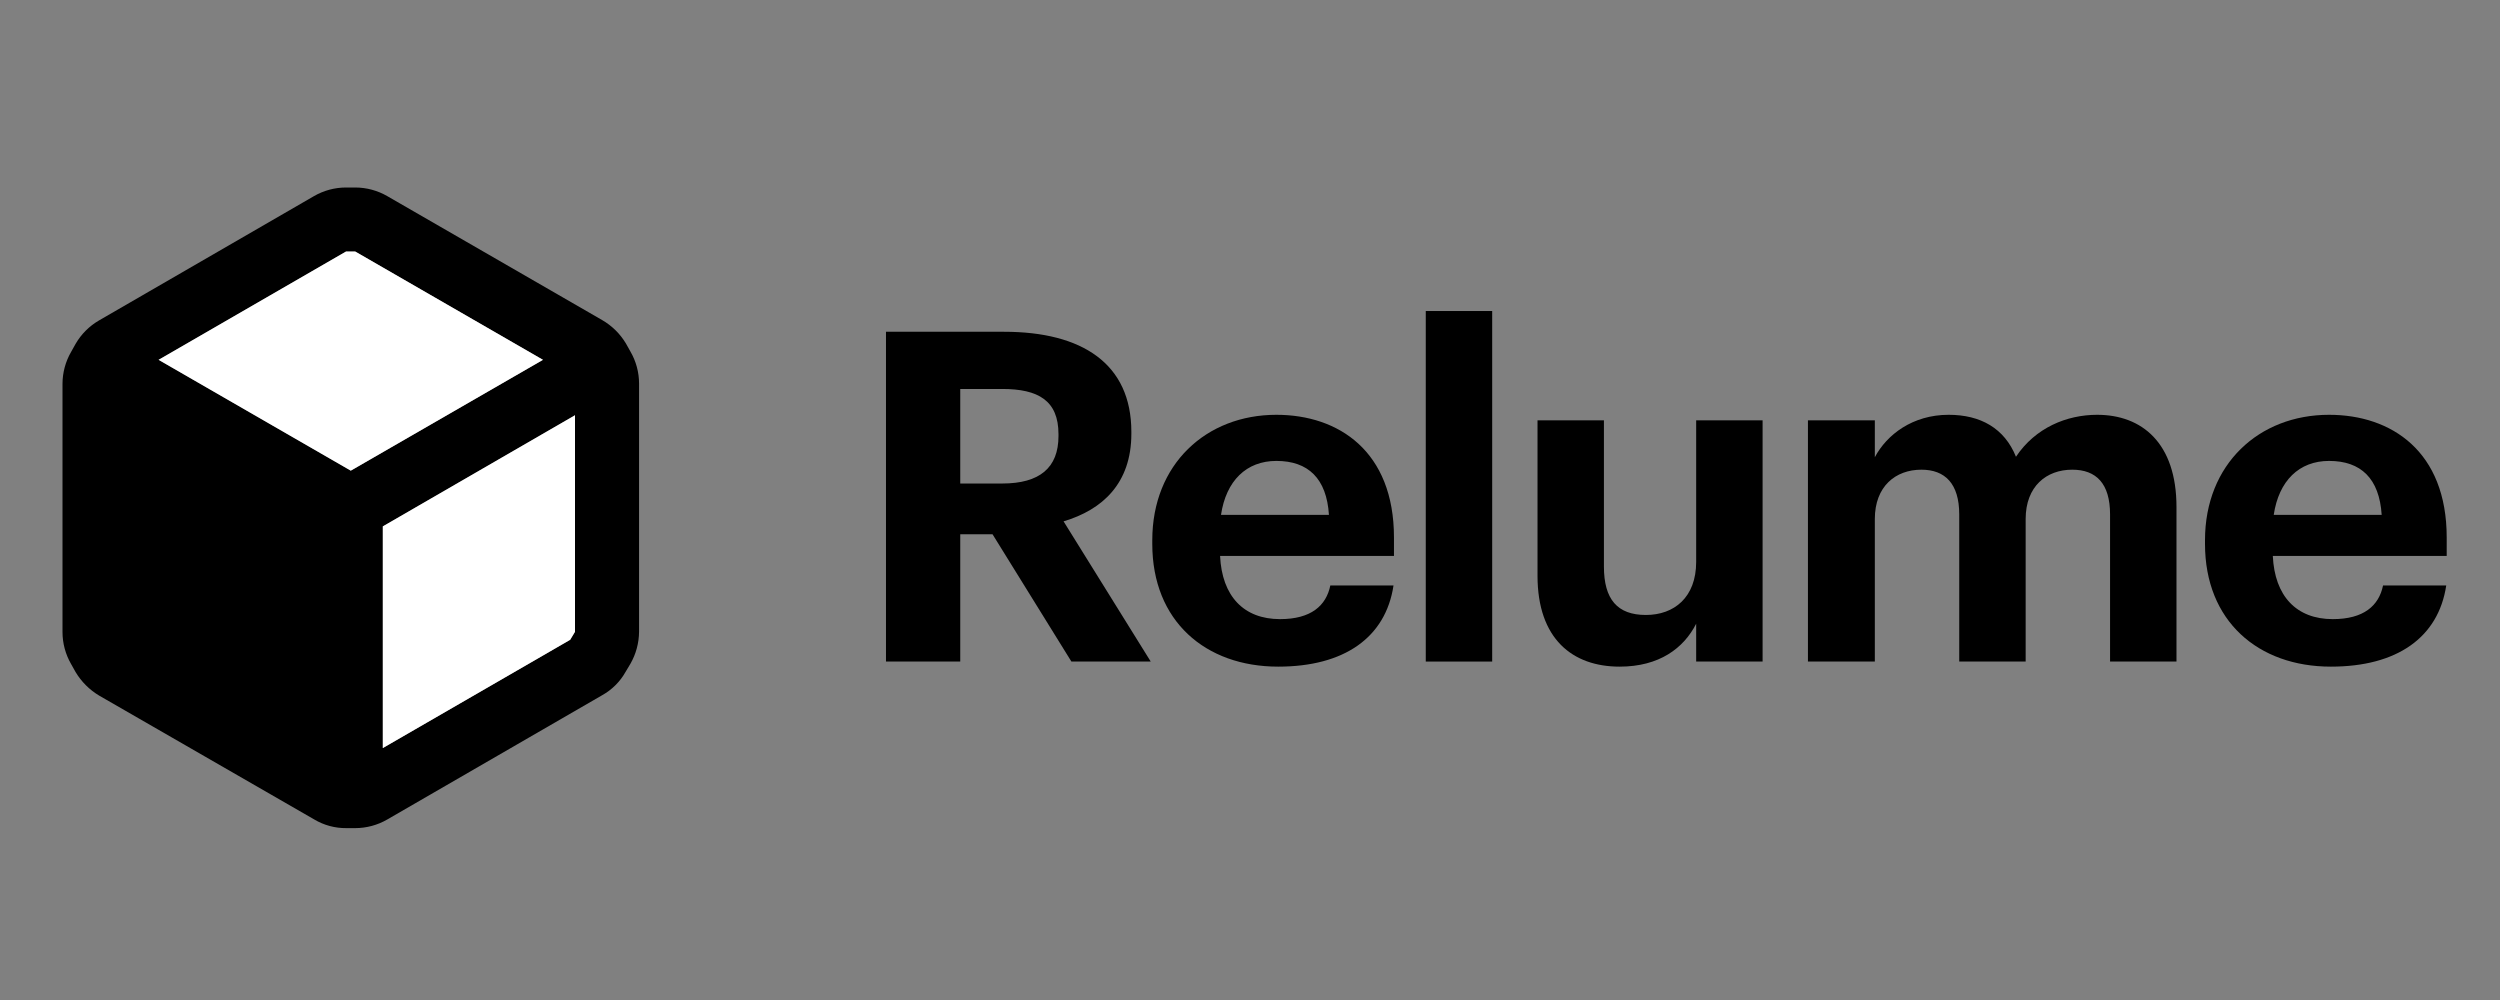
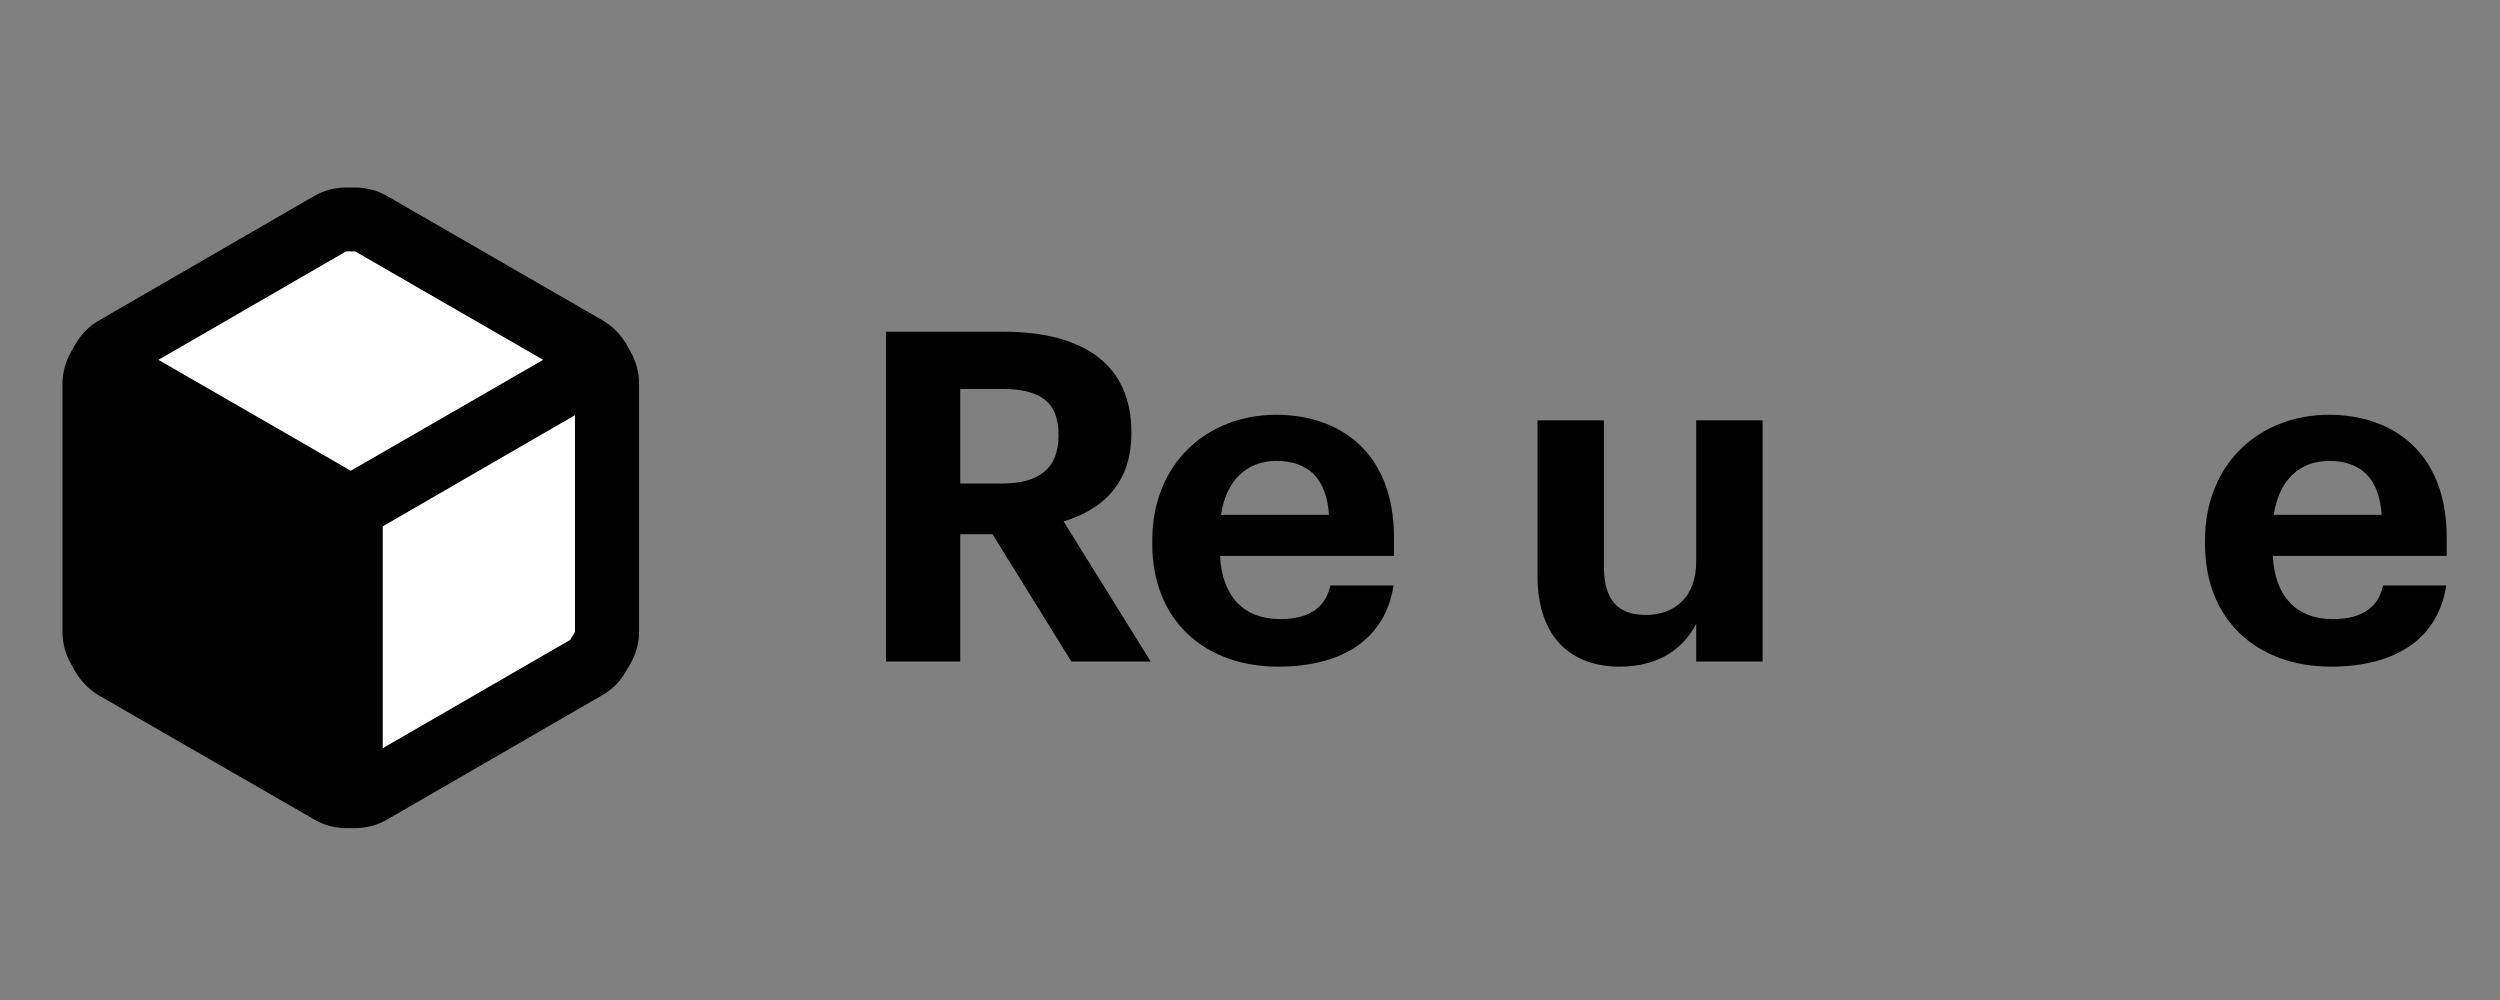
<svg xmlns="http://www.w3.org/2000/svg" width="160" height="64" viewBox="0 0 160 64" fill="none">
  <rect x="0" y="0" width="160" height="64" fill="#808080" stroke="none" />
  <path d="M56.703 42.34H61.456V34.193H63.522L68.57 42.34H73.647L68.068 33.366C70.548 32.628 72.407 30.945 72.407 27.757V27.639C72.407 23.27 69.249 21.233 64.26 21.233H56.703V42.34ZM61.456 30.945V24.894H64.142C66.444 24.894 67.743 25.632 67.743 27.787V27.905C67.743 29.942 66.533 30.945 64.142 30.945H61.456Z" fill="black" />
  <path d="M81.805 42.665C86.026 42.665 88.683 40.805 89.185 37.469H85.141C84.875 38.768 83.901 39.624 81.923 39.624C79.591 39.624 78.204 38.148 78.085 35.58H89.214V34.399C89.214 28.879 85.672 26.547 81.687 26.547C77.2 26.547 73.746 29.706 73.746 34.576V34.812C73.746 39.742 77.141 42.665 81.805 42.665ZM78.144 32.953C78.469 30.768 79.768 29.499 81.687 29.499C83.724 29.499 84.904 30.621 85.052 32.953H78.144Z" fill="black" />
-   <path d="M91.249 42.34H95.5V19.905H91.249V42.34Z" fill="black" />
  <path d="M103.655 42.665C106.194 42.665 107.758 41.484 108.555 39.919V42.34H112.806V26.901H108.555V35.964C108.555 38.237 107.138 39.358 105.338 39.358C103.508 39.358 102.651 38.355 102.651 36.259V26.901H98.401V36.849C98.401 40.894 100.644 42.665 103.655 42.665Z" fill="black" />
-   <path d="M115.708 42.34H119.989V33.218C119.989 31.122 121.317 30.06 122.97 30.06C124.476 30.06 125.391 30.945 125.391 32.923V42.34H129.642V33.218C129.642 31.122 130.97 30.06 132.623 30.06C134.158 30.06 135.044 30.945 135.044 32.923V42.34H139.295V32.451C139.295 28.348 137.081 26.547 134.217 26.547C132.269 26.547 130.262 27.373 129.022 29.233C128.284 27.403 126.749 26.547 124.712 26.547C122.409 26.547 120.756 27.816 119.989 29.263V26.901H115.708V42.34Z" fill="black" />
  <path d="M149.179 42.665C153.401 42.665 156.058 40.805 156.559 37.469H152.515C152.249 38.768 151.275 39.624 149.297 39.624C146.965 39.624 145.578 38.148 145.46 35.58H156.589V34.399C156.589 28.879 153.046 26.547 149.061 26.547C144.574 26.547 141.12 29.706 141.12 34.576V34.812C141.12 39.742 144.515 42.665 149.179 42.665ZM145.519 32.953C145.844 30.768 147.143 29.499 149.061 29.499C151.098 29.499 152.279 30.621 152.427 32.953H145.519Z" fill="black" />
  <path fill-rule="evenodd" clip-rule="evenodd" d="M40.346 22.496L40.059 21.983C39.689 21.364 39.167 20.849 38.542 20.487L24.787 12.553C24.164 12.192 23.457 12.001 22.737 12H22.142C21.422 12.001 20.715 12.192 20.092 12.553L6.337 20.508C5.716 20.867 5.2 21.383 4.84 22.004L4.553 22.517C4.192 23.139 4.001 23.846 4 24.566V40.454C4.001 41.174 4.192 41.881 4.553 42.504L4.84 43.016C5.209 43.63 5.723 44.144 6.337 44.513L20.113 52.446C20.733 52.815 21.442 53.007 22.163 53H22.737C23.457 52.998 24.164 52.808 24.787 52.446L38.542 44.492C39.17 44.141 39.688 43.623 40.039 42.996L40.346 42.483C40.703 41.859 40.894 41.153 40.9 40.433V24.546C40.899 23.826 40.708 23.119 40.346 22.496ZM22.142 16.1H22.737L34.75 23.029L22.45 30.122L10.15 23.029L22.142 16.1ZM24.5 47.875L36.492 40.946L36.8 40.434V26.576L24.5 33.689V47.875Z" fill="black" />
  <path d="M22.142 16.1H22.737L34.75 23.029L22.45 30.122L10.15 23.029L22.142 16.1Z" fill="white" />
  <path d="M36.492 40.946L24.5 47.875V33.689L36.8 26.576V40.434L36.492 40.946Z" fill="white" />
</svg>